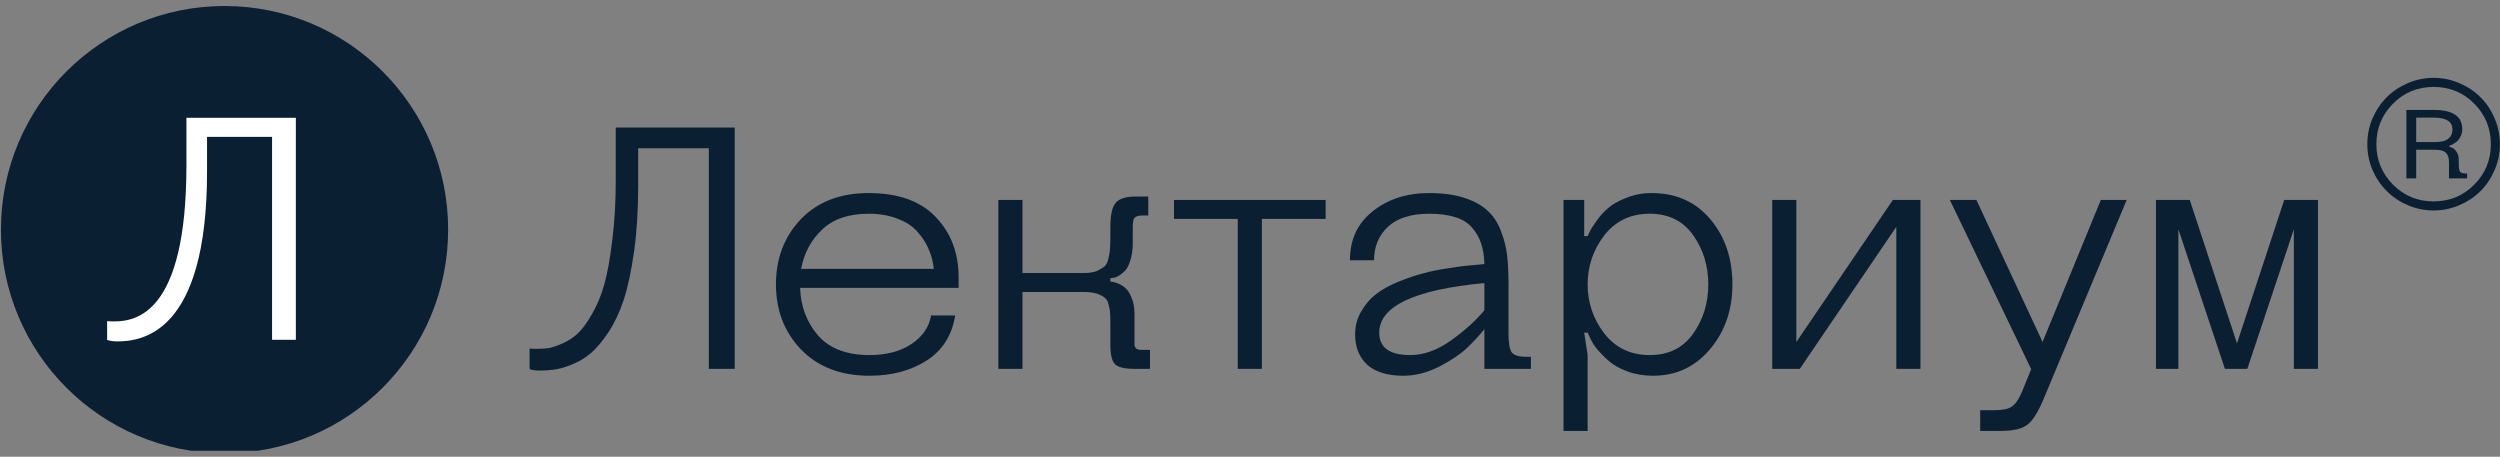
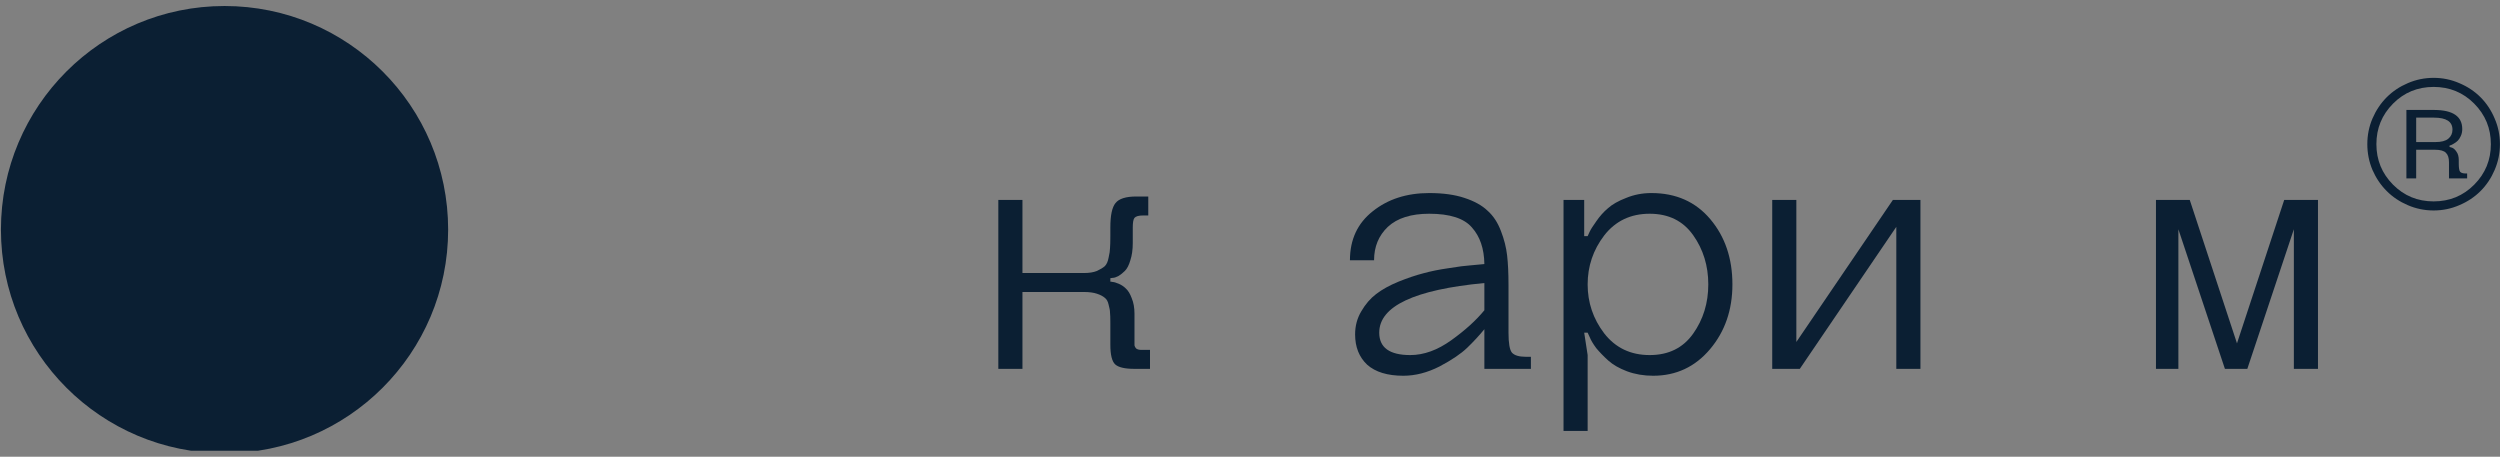
<svg xmlns="http://www.w3.org/2000/svg" width="208" height="38" viewBox="0 0 208 38" fill="none">
  <rect x="0" y="0" width="208" height="38" fill="#808080" stroke="none" />
  <g clip-path="url(#clip0_3782_80036)">
    <path d="M37.286 19.104C37.286 29.378 28.956 37.708 18.682 37.708C8.407 37.708 0.078 29.378 0.078 19.104C0.078 8.829 8.407 0.5 18.682 0.5C28.956 0.5 37.286 8.829 37.286 19.104Z" fill="#0B1F33" />
-     <path d="M22.636 11.385V28.274H24.615V9.802H15.511V13.76C15.511 26.163 11.289 26.743 9.442 26.743C9.178 26.743 8.914 26.717 8.914 26.717V28.274C8.914 28.274 9.178 28.405 9.732 28.405C11.817 28.405 17.226 27.746 17.226 14.288V11.385H22.636Z" fill="white" />
-     <path d="M58.976 12.334H53.096V15.489C53.096 17.496 52.982 19.313 52.752 20.938C52.523 22.563 52.236 23.901 51.892 24.953C51.548 25.985 51.118 26.893 50.601 27.677C50.085 28.442 49.588 29.025 49.11 29.427C48.651 29.809 48.125 30.115 47.533 30.345C46.959 30.574 46.491 30.708 46.127 30.746C45.764 30.803 45.372 30.832 44.952 30.832C44.779 30.832 44.617 30.823 44.464 30.803C44.311 30.784 44.206 30.765 44.148 30.746L44.062 30.689V28.997C44.254 29.016 44.445 29.025 44.636 29.025C44.999 29.025 45.334 29.006 45.64 28.968C45.946 28.911 46.338 28.777 46.816 28.567C47.294 28.356 47.714 28.079 48.078 27.735C48.46 27.372 48.852 26.836 49.253 26.129C49.674 25.421 50.018 24.59 50.286 23.634C50.554 22.659 50.773 21.425 50.946 19.934C51.137 18.443 51.232 16.77 51.232 14.915V10.613H61.127V30.689H58.976V12.334Z" fill="#0B1F33" />
-     <path d="M72.331 29.542C73.746 29.542 74.912 29.236 75.83 28.624C76.767 27.993 77.312 27.199 77.465 26.244H79.472C79.205 27.907 78.411 29.159 77.092 30C75.773 30.842 74.186 31.262 72.331 31.262C69.96 31.262 68.068 30.536 66.653 29.083C65.257 27.63 64.559 25.823 64.559 23.662C64.559 21.502 65.248 19.695 66.624 18.242C68.02 16.789 69.903 16.062 72.274 16.062C74.74 16.062 76.605 16.732 77.866 18.07C79.128 19.389 79.759 21.062 79.759 23.089V23.949H66.567C66.624 25.498 67.121 26.817 68.058 27.907C69.014 28.997 70.438 29.542 72.331 29.542ZM72.274 17.783C70.611 17.783 69.32 18.223 68.402 19.102C67.484 19.963 66.901 21.052 66.653 22.372H77.694C77.637 21.817 77.503 21.291 77.293 20.794C77.082 20.278 76.777 19.791 76.375 19.332C75.974 18.854 75.419 18.481 74.712 18.213C74.004 17.927 73.192 17.783 72.274 17.783Z" fill="#0B1F33" />
    <path d="M92.381 28.681V26.817C92.381 26.435 92.372 26.167 92.353 26.014C92.353 25.842 92.314 25.622 92.238 25.354C92.181 25.087 92.076 24.895 91.923 24.781C91.77 24.647 91.55 24.532 91.263 24.437C90.976 24.341 90.613 24.293 90.173 24.293H85.068V30.689H83.061V16.636H85.068V22.716H90.173C90.613 22.716 90.976 22.659 91.263 22.544C91.55 22.41 91.77 22.276 91.923 22.142C92.076 21.989 92.181 21.75 92.238 21.425C92.314 21.1 92.353 20.842 92.353 20.651C92.372 20.441 92.381 20.106 92.381 19.647V18.93C92.381 17.917 92.525 17.238 92.812 16.894C93.098 16.531 93.672 16.349 94.532 16.349H95.536V17.927H95.106C94.743 17.927 94.504 17.993 94.389 18.127C94.293 18.242 94.246 18.51 94.246 18.93V20.221C94.246 20.775 94.179 21.253 94.045 21.655C93.93 22.056 93.777 22.353 93.586 22.544C93.414 22.716 93.232 22.859 93.041 22.974C92.85 23.07 92.697 23.117 92.582 23.117L92.381 23.146V23.433C92.439 23.433 92.506 23.442 92.582 23.462C92.678 23.462 92.84 23.509 93.07 23.605C93.299 23.701 93.5 23.834 93.672 24.006C93.863 24.179 94.026 24.446 94.159 24.809C94.312 25.173 94.389 25.603 94.389 26.1V28.251C94.389 28.48 94.389 28.643 94.389 28.739C94.408 28.834 94.456 28.92 94.532 28.997C94.628 29.073 94.771 29.111 94.963 29.111H95.68V30.689H94.389C93.586 30.689 93.051 30.564 92.783 30.316C92.515 30.067 92.381 29.523 92.381 28.681Z" fill="#0B1F33" />
-     <path d="M97.675 18.213V16.636H110.294V18.213H104.988V30.689H102.98V18.213H97.675Z" fill="#0B1F33" />
    <path d="M123.5 30.689V27.391C123.079 27.907 122.601 28.423 122.066 28.939C121.549 29.436 120.785 29.953 119.771 30.488C118.758 31.004 117.754 31.262 116.76 31.262C115.441 31.262 114.437 30.956 113.749 30.345C113.079 29.714 112.745 28.872 112.745 27.821C112.745 27.113 112.917 26.473 113.261 25.899C113.605 25.307 114.016 24.829 114.494 24.465C114.991 24.083 115.613 23.739 116.358 23.433C117.123 23.127 117.802 22.898 118.395 22.745C119.006 22.573 119.714 22.429 120.517 22.314C121.339 22.181 121.922 22.104 122.266 22.085C122.61 22.047 123.022 22.009 123.5 21.97C123.48 20.689 123.136 19.676 122.467 18.93C121.817 18.166 120.632 17.783 118.911 17.783C117.4 17.783 116.253 18.146 115.469 18.873C114.705 19.599 114.322 20.527 114.322 21.655H112.315C112.315 19.934 112.946 18.577 114.207 17.582C115.469 16.569 117.037 16.062 118.911 16.062C120.058 16.062 121.033 16.196 121.836 16.464C122.658 16.732 123.299 17.085 123.758 17.525C124.236 17.946 124.608 18.51 124.876 19.217C125.144 19.905 125.316 20.584 125.392 21.253C125.469 21.922 125.507 22.726 125.507 23.662V27.677C125.507 28.557 125.603 29.111 125.794 29.341C126.004 29.57 126.387 29.685 126.941 29.685H127.371V30.689H123.5ZM123.5 25.813V23.548C117.668 24.102 114.752 25.479 114.752 27.677C114.752 28.92 115.613 29.542 117.333 29.542C118.462 29.542 119.599 29.131 120.746 28.308C121.894 27.486 122.811 26.654 123.5 25.813Z" fill="#0B1F33" />
    <path d="M133.469 19.59C132.551 20.794 132.092 22.152 132.092 23.662C132.092 25.173 132.551 26.53 133.469 27.735C134.406 28.939 135.667 29.542 137.254 29.542C138.822 29.542 140.027 28.949 140.868 27.764C141.709 26.578 142.13 25.211 142.13 23.662C142.13 22.114 141.709 20.747 140.868 19.561C140.027 18.376 138.822 17.783 137.254 17.783C135.667 17.783 134.406 18.385 133.469 19.59ZM132.092 29.542V35.851H130.085V16.636H131.805V19.647H132.092C132.13 19.552 132.188 19.427 132.264 19.274C132.341 19.102 132.522 18.816 132.809 18.414C133.096 17.993 133.421 17.63 133.784 17.324C134.147 16.999 134.654 16.712 135.304 16.464C135.954 16.196 136.652 16.062 137.398 16.062C139.444 16.062 141.078 16.789 142.302 18.242C143.526 19.695 144.137 21.502 144.137 23.662C144.137 25.785 143.516 27.582 142.273 29.054C141.03 30.526 139.453 31.262 137.541 31.262C136.757 31.262 136.031 31.138 135.362 30.89C134.711 30.641 134.195 30.345 133.813 30C133.43 29.656 133.096 29.312 132.809 28.968C132.541 28.605 132.36 28.299 132.264 28.05L132.092 27.677H131.805L132.092 29.542Z" fill="#0B1F33" />
    <path d="M159.781 16.636V30.689H157.773V18.873L149.743 30.689H147.449V16.636H149.456V28.452L157.487 16.636H159.781Z" fill="#0B1F33" />
-     <path d="M164.751 34.13H165.899C166.587 34.13 167.075 34.035 167.361 33.843C167.667 33.652 167.954 33.241 168.222 32.61L168.996 30.717L162.228 16.636H164.436L169.942 28.452L174.789 16.636H176.94L170.057 33.127C169.579 34.274 169.12 35.01 168.681 35.335C168.241 35.679 167.505 35.851 166.472 35.851H164.751V34.13Z" fill="#0B1F33" />
    <path d="M185.113 30.689L181.241 19.074V30.689H179.377V16.636H182.188L186.117 28.567L190.046 16.636H192.856V30.689H190.849V19.074L186.977 30.689H185.113Z" fill="#0B1F33" />
    <path d="M197.391 14.143C197.104 13.461 196.961 12.745 196.961 11.994C196.961 11.243 197.104 10.53 197.391 9.857C197.685 9.175 198.08 8.587 198.575 8.091C199.071 7.596 199.656 7.205 200.329 6.918C201.011 6.624 201.727 6.477 202.478 6.477C203.229 6.477 203.942 6.624 204.615 6.918C205.297 7.205 205.885 7.596 206.381 8.091C206.876 8.587 207.267 9.175 207.554 9.857C207.848 10.53 207.995 11.243 207.995 11.994C207.995 12.745 207.848 13.461 207.554 14.143C207.267 14.816 206.876 15.401 206.381 15.896C205.885 16.392 205.297 16.783 204.615 17.07C203.942 17.364 203.229 17.511 202.478 17.511C201.727 17.511 201.011 17.364 200.329 17.07C199.656 16.783 199.071 16.392 198.575 15.896C198.08 15.401 197.685 14.816 197.391 14.143ZM203.756 13.504V14.84H205.266V14.433H205.15C204.925 14.433 204.77 14.387 204.685 14.294C204.608 14.201 204.569 13.976 204.569 13.62V13.306C204.569 13.02 204.503 12.788 204.371 12.61C204.247 12.431 204.124 12.323 204 12.284L203.802 12.226V12.11C203.833 12.102 203.872 12.091 203.918 12.075C203.965 12.06 204.046 12.017 204.162 11.947C204.286 11.878 204.395 11.796 204.488 11.704C204.58 11.611 204.666 11.479 204.743 11.309C204.82 11.138 204.859 10.948 204.859 10.739C204.859 9.686 204.085 9.156 202.536 9.148H200.213V14.84H201.026V12.459H202.594C203.036 12.459 203.338 12.544 203.5 12.714C203.671 12.877 203.756 13.14 203.756 13.504ZM201.026 11.82V9.787H202.513C203.535 9.787 204.046 10.12 204.046 10.786C204.046 11.096 203.93 11.347 203.698 11.541C203.473 11.727 203.117 11.82 202.629 11.82H201.026ZM199.098 8.625C198.177 9.555 197.716 10.678 197.716 11.994C197.716 13.31 198.177 14.433 199.098 15.362C200.02 16.291 201.146 16.756 202.478 16.756C203.81 16.756 204.937 16.291 205.858 15.362C206.78 14.433 207.24 13.31 207.24 11.994C207.24 10.678 206.78 9.555 205.858 8.625C204.937 7.696 203.81 7.232 202.478 7.232C201.146 7.232 200.02 7.696 199.098 8.625Z" fill="#0B1F33" />
  </g>
  <defs>
    <clipPath id="clip0_3782_80036">
      <rect width="208" height="37" fill="white" transform="translate(0 0.5)" />
    </clipPath>
  </defs>
</svg>